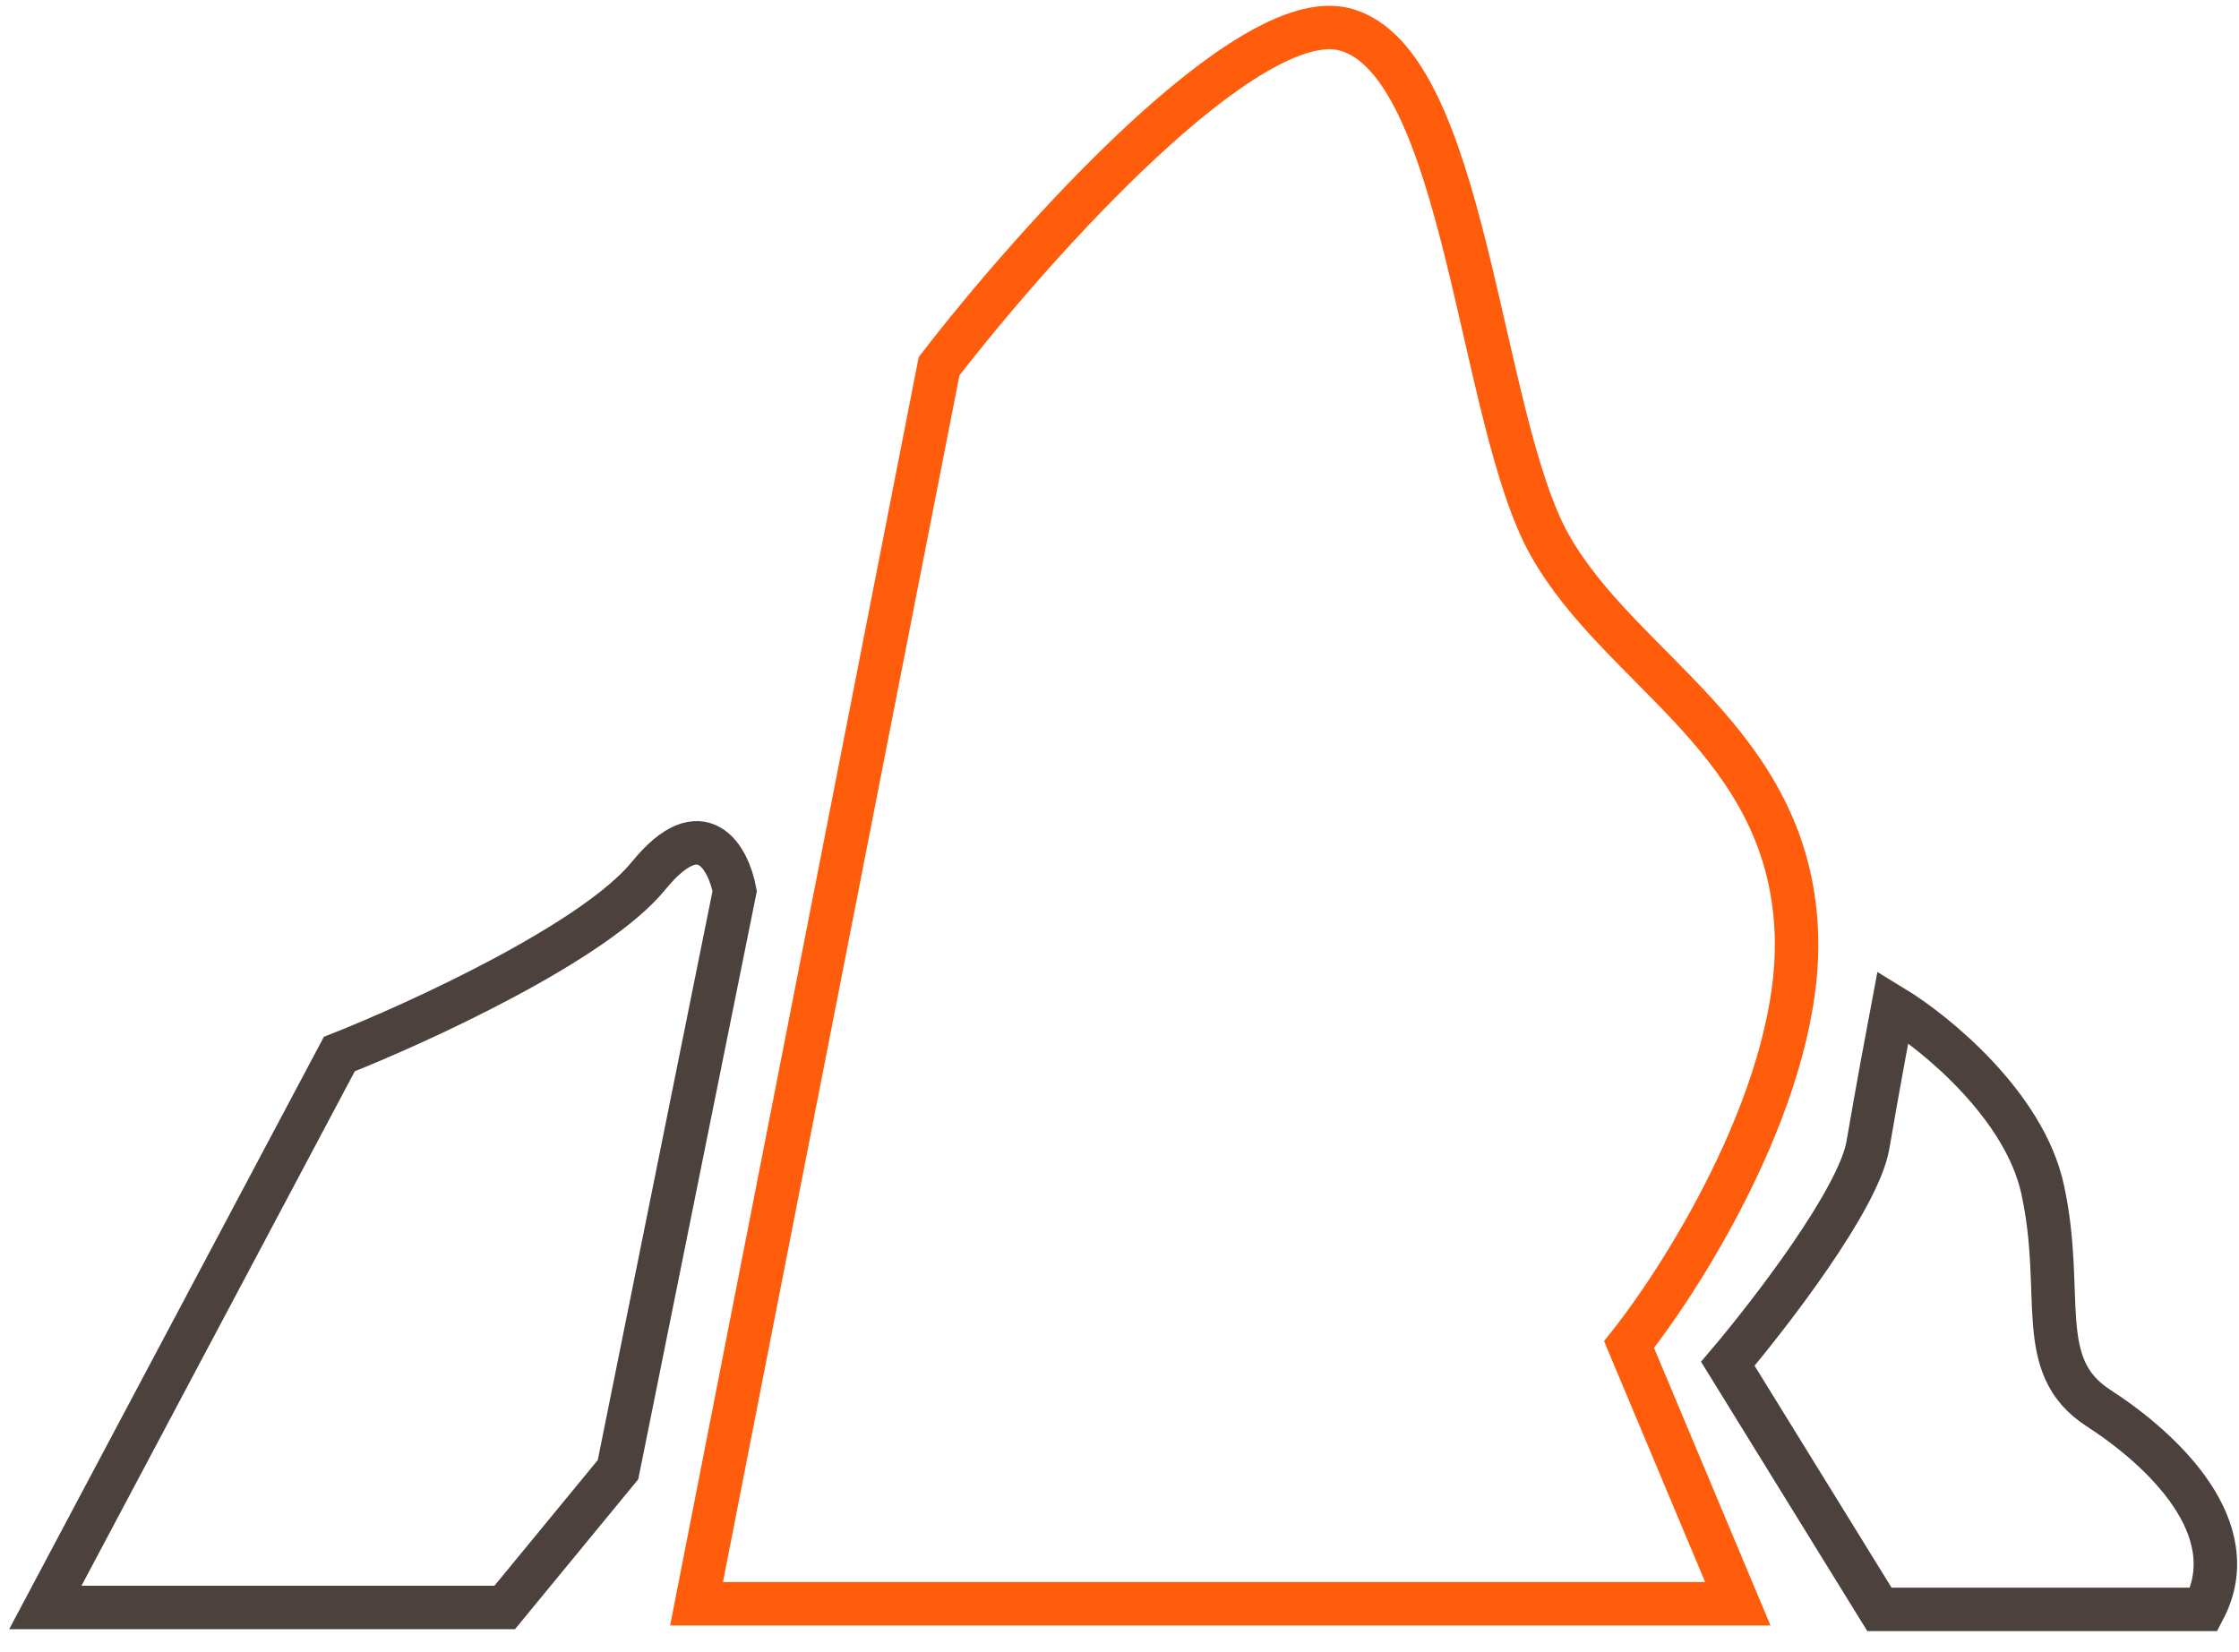
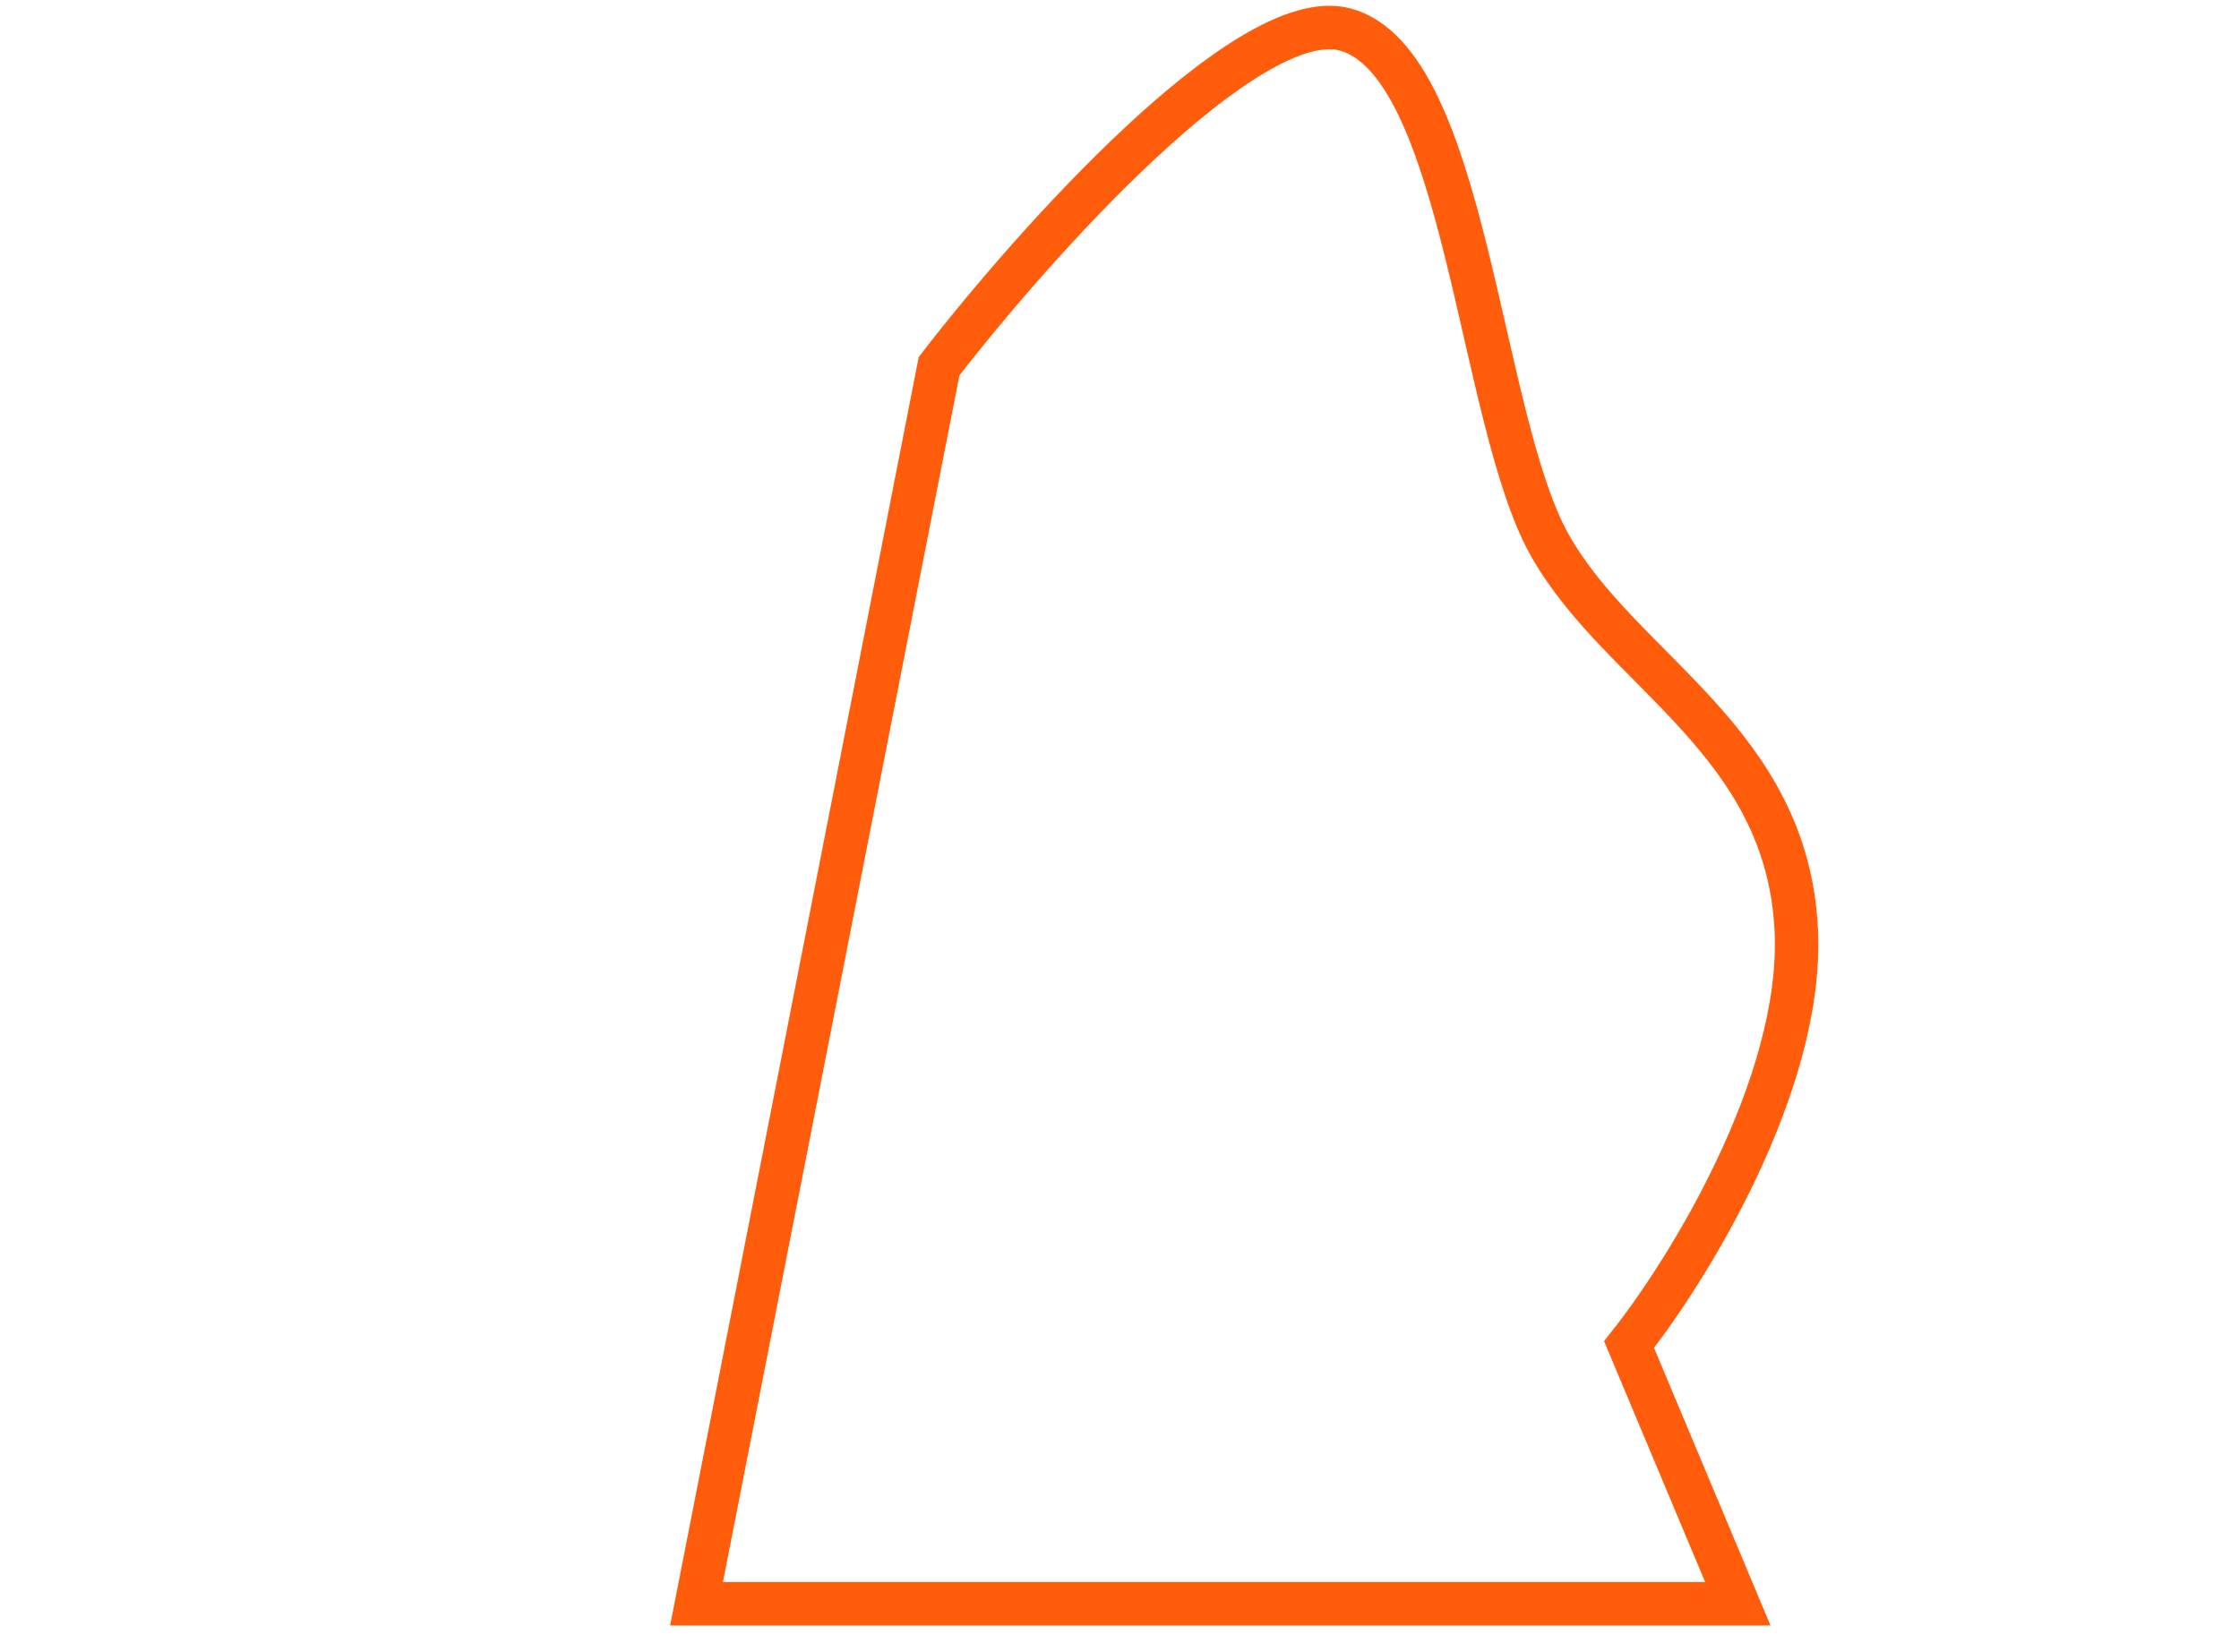
<svg xmlns="http://www.w3.org/2000/svg" width="103" height="76" viewBox="0 0 103 76" fill="none">
  <path d="M32.043 73.794H79.944L74.941 61.867C77.635 58.468 82.944 49.909 82.636 42.859C82.251 34.048 74.556 30.895 71.286 25.07C68.016 19.246 67.439 2.808 61.86 1.351C57.397 0.186 47.56 11.199 43.2 16.851L32.043 73.794Z" stroke="#FF5C0B" stroke-width="2" />
-   <path d="M2.086 73.965H23.218L28.43 67.625L33.798 40.998C33.512 39.495 32.319 37.25 29.839 40.293C27.359 43.336 19.32 47.033 15.61 48.501L2.086 73.965Z" stroke="#4C413D" stroke-width="2" />
-   <path d="M86.459 74.053H101.383C103.326 70.344 99.527 66.724 96.525 64.782C93.523 62.839 95.024 59.572 93.965 54.72C93.117 50.838 89.02 47.508 87.078 46.328C86.871 47.417 86.353 50.213 85.93 52.685C85.507 55.158 81.457 60.426 79.484 62.751L86.459 74.053Z" stroke="#4C413D" stroke-width="2" />
</svg>